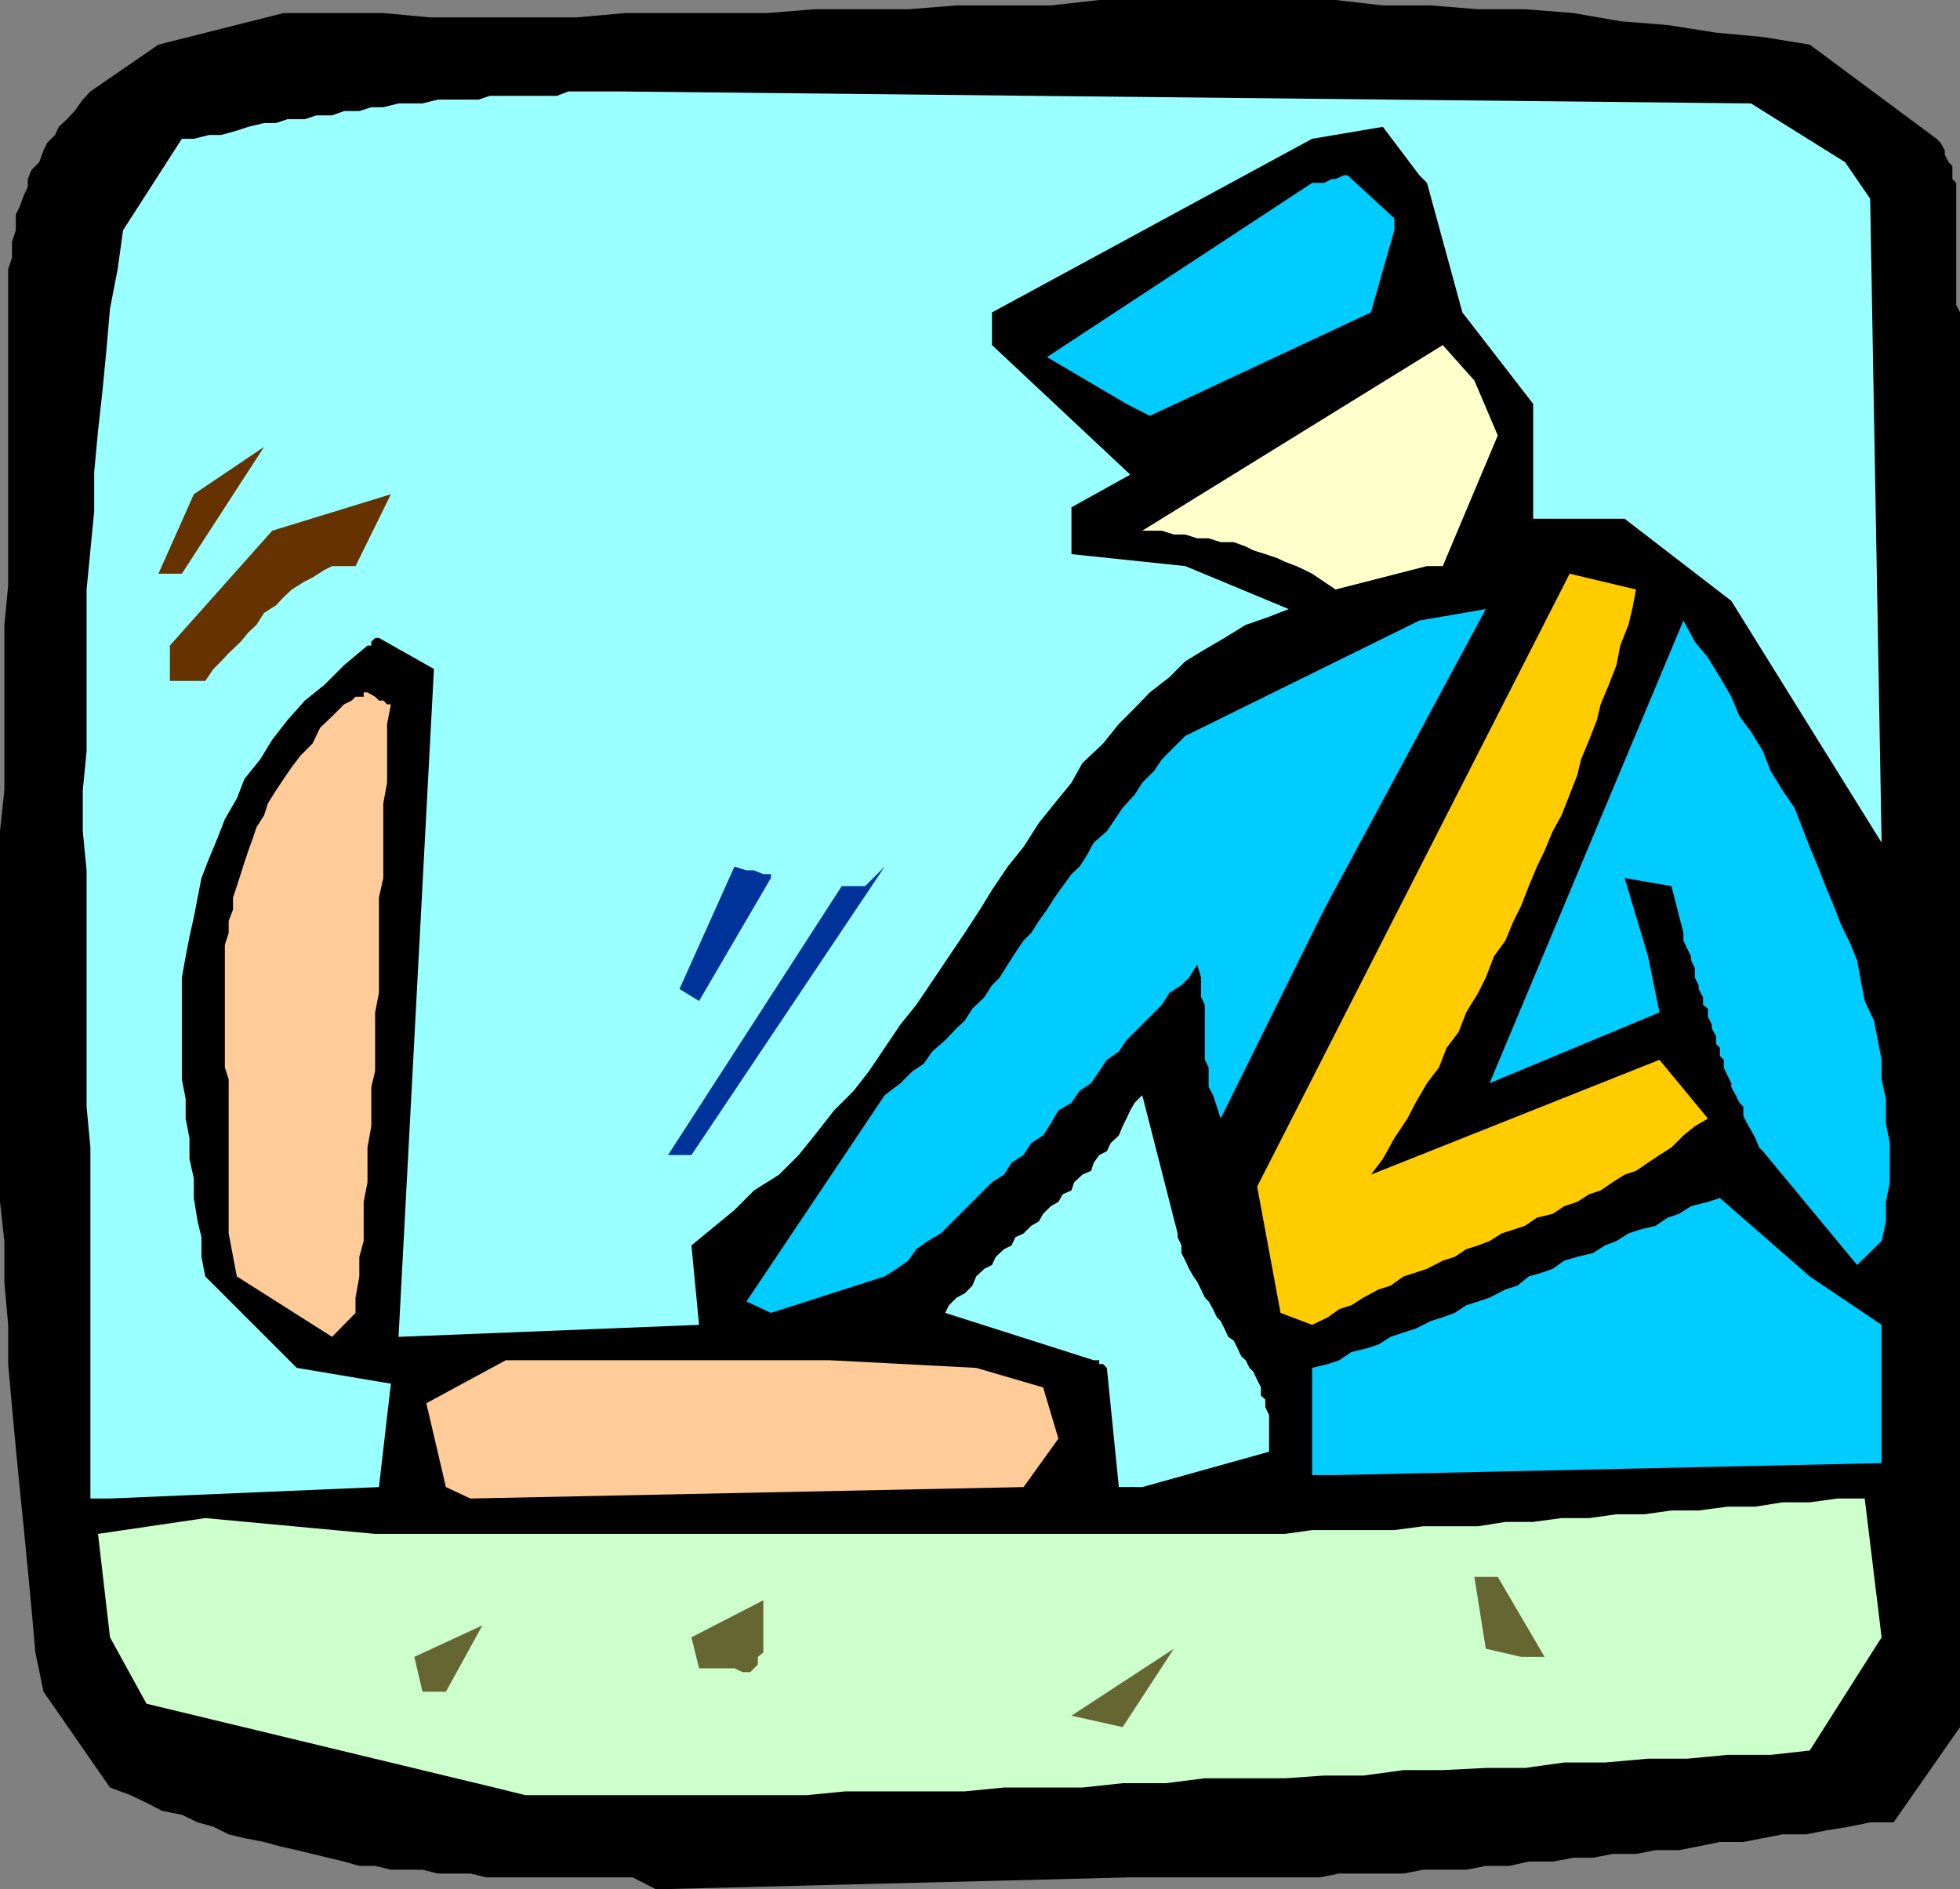
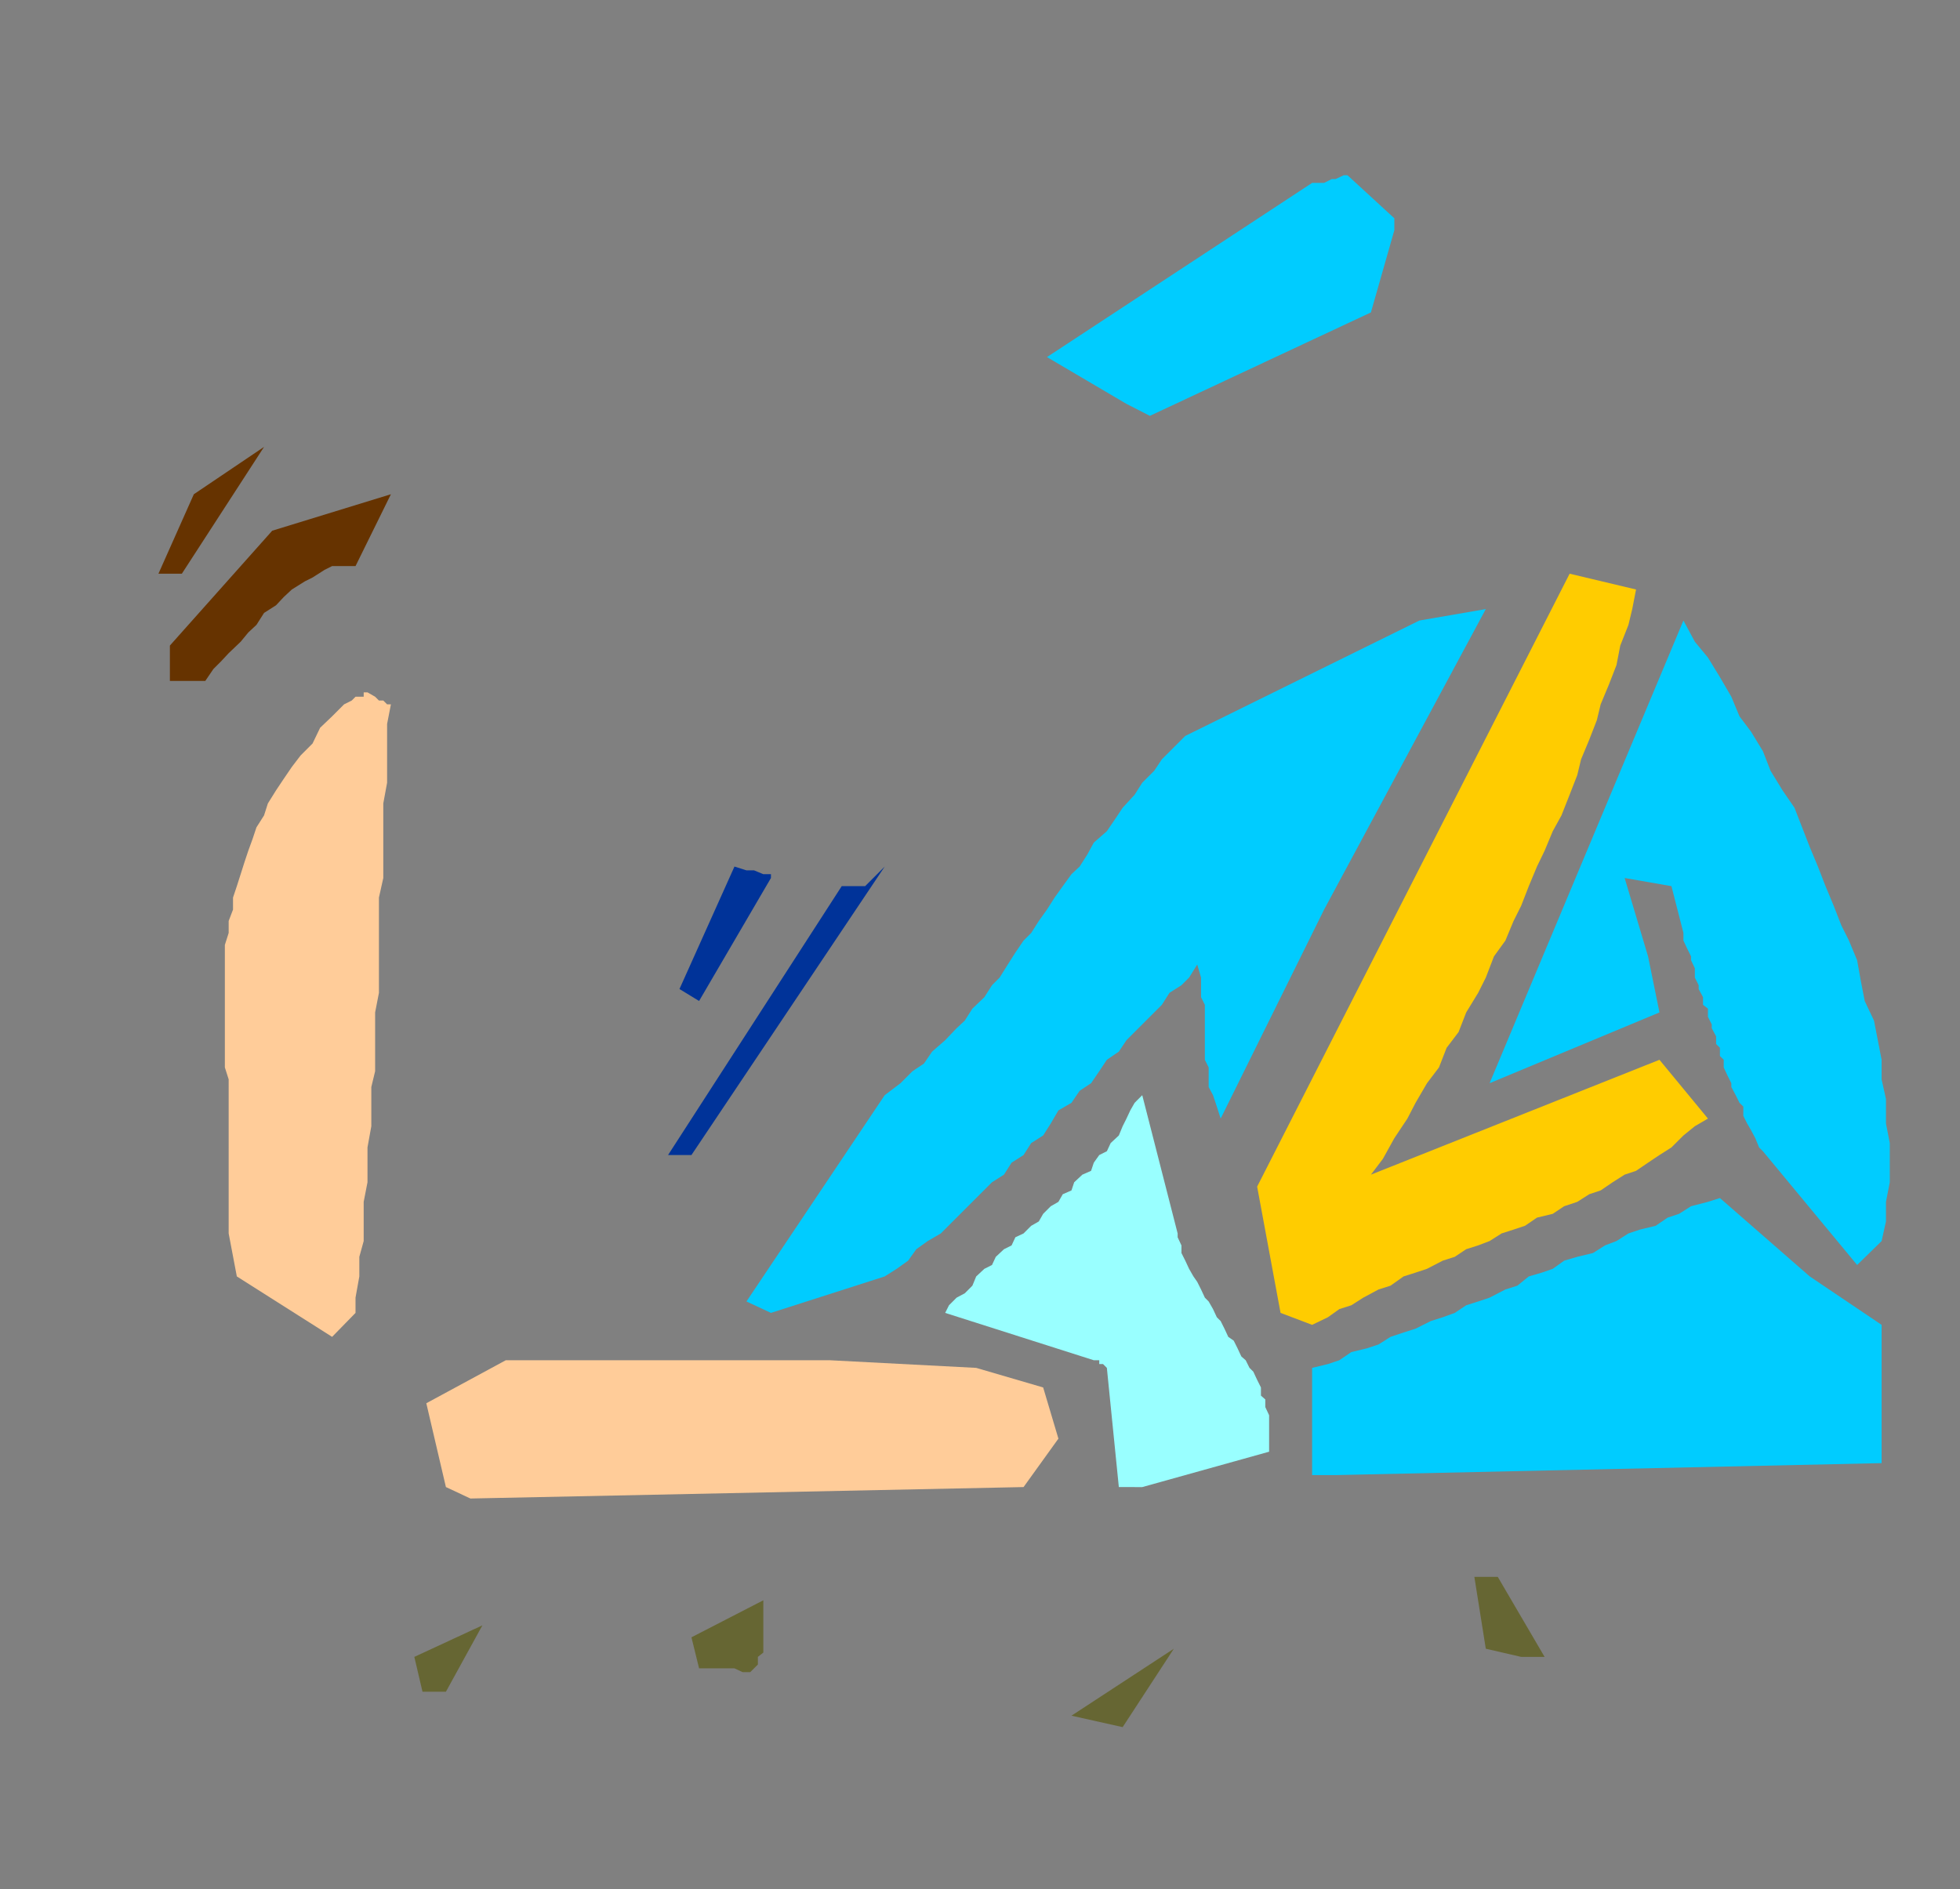
<svg xmlns="http://www.w3.org/2000/svg" width="360" height="347.102">
  <rect width="100%" height="100%" fill="#808080" stroke="none" />
-   <path d="M116.203 344.898H89.301l-2.899-.699h-6l-2.8-.699H71.8l-2.899-.7H66l-2.797-.8-2.902-.7-2.899-.698-2.902-.704-3.098-.699-2.902-.8-3.598-.7L42 337l-2.797-1.398-2.902-.801-2.899-1.403-3.601-.699-2.899-1.5L24 329.801l-3.797-1.403L8 310.801l-1.5-7.2-.7-7.902-.698-7.398-.7-7.2-.8-7.902-.7-7.199-.699-7.5-.703-7.898v-7.204L.8 235.5V228l-.8-7.2v-68.1l.8-7.5v-30.4l.7-7.198V49.5l.703-2.2v-2.902l.7-2.097v-2.903L3.601 38l.8-2.2.7-1.402v-1.5L5.8 31.2l1.402-1.398L8 27.6l.703-1.402 1.399-1.398.699-1.5 1.5-1.403 1.402-1.5 1.5-2.097 1.399-1.5 12.5-8.602 23-5.8h18.3l8.598.8h26.902l8.899-.8h26.101l8.7-.7H166.8L175.703 1H193l8.902-1h43.399L254 1h8.8l8.7.7h8.602l8.898.698 8.602 1.5 8.699.704L315.203 6l8.598.8 8.601 1.4 23.301 17.3.7.7.8 1.402v.796l.7 1.403.699.699v2.398l.699.704V56l.699 1.398v259.903l-12.2 17.5h-4.3l-3.898.8-4.301.7-3.598.699h-4.3l-3.602.7-3.598.698h-4.3L312 339.2l-3.598.7h-4.3l-3.602.703h-4.297l-3.601.699H289l-3.797.699h-4.402l-3.598.8h-4.3l-3.602.7h-7.899l-3.601.7H246l-3.598.698h-34.8l-87.102 2.204-4.297-2.204" />
-   <path fill="#cfc" d="M90.8 328.398 26.903 313l-6.699-12.2-2.203-19 19.703-2.902 31.2 2.903H236l5-.7h15.102l5.3-.703H271.5l5-.796h5.102l5.199-.704h5.101l5-.699H302l5-.699h5l5.3-.7h5.102l5-.8h5l5.098-.7h5l3.102 25.5-13.2 20.802-7.199.796h-7.902l-7.399.704h-7.199l-7.902.699h-7.5l-7.2 1h-7.199l-7.902.398h-7.2l-7.398 1h-7.199l-7.203.5h-14.7l-7.198.903h-7.899l-7.402.796h-14.399l-7.199.704h-21.902l-7.2.699H96.5l-5.7-1.403" />
  <path fill="#663" d="m196.8 315.2 18.802-12.302-9.399 14.403zm-119.198-4.4-1.5-6.402 12.5-5.796-6.7 12.199h-4.3m50.8-4.301L127 300.8l13.203-6.8v9.602l-1 .796v1.403l-.703.699-.7.7h-1.398l-1.5-.7h-6.5m144.5-3.602-2.101-13.199h4.3l8.602 14.7h-4.3l-6.5-1.5" />
-   <path fill="#9ff" d="M16.602 275.3v-64.5l-.7-7.5v-43.402l-.699-7.199v-7.5l.7-7.199v-29.7l.699-7.198.699-7.204V86.7L18 79.2l.8-7.2.7-7.2.703-8.1 1.399-7.2 1-7.2 10.8-16.8h2.2l2.8-.7h2.2L43.5 24l2.102-.7 2.898-.698h2.203l2.098-.704H56l2.102-.699H61l2.203-.8H66l2.203-.7h2.2l2.8-.699h4.399l2.8-.7h7.5L90 17.603h12.3l2.102-.801H114L321.602 19l17.3 10.8 4.598 6.7 2.102 118.3L318 110.399l-19.598-15.097h-16.8V74.199l-13-16.8-6.5-23.797-.7-.704-.699-.699L254 23.301 241 25.5l-58.797 31.898v6L207.602 87.2l-10.801 6v8.602L217.703 104l19 7.898-3.601 1.403-4.301 1.5-3.899 2.398-3.601 2.102-3.598 2.199-2.902 2.898-3.598 2.801-2.8 2.903L205.5 133l-2.898 3.602-3.801 3.597-2 3.602-3.098 3.8-2.902 3.598-2.801 4.403-2.898 3.597-2.899 4.301-2.203 3.602-2.797 4.296-2.902 4.301-3.098 4.602-2.902 4.3-2.899 3.598-2.902 4.301-2.898 4.3-2.801 3.598-3.598 3.602-3.601 4.602-2.899 3.597-3.601 3.602-4.602 2.898-3.598 3.602-7.902 6.5 1.402 14.597-55.199 2.204 6.5-122.704-10.101-5.699h-.7l-.699.7v.703H67.5l-4.297 3.597-3.601 3.602L56 128.699l-3.2 3.602-2.8 3.597-2.2 3.602-2.898 3.602-1.402 3.597-2.2 3.801-1.398 3.602-1.5 3.597L37 161.301l-.7 3.597-.698 3.602-.801 3.602-.7 3.597-.699 3.903V198.3l.7 3.597v3.602l.699 3.602v3.796l.8 3.602v3.602l.7 4.296L37 227.3v3.597l.703 3.602L54.5 251.3l17.3 2.9-2.198 19-49.399 2.1h-3.601" />
  <path fill="#fc9" d="m81.902 273.2-3.601-15.4 14.601-7.902h59.5l26.899 1.403 12.3 3.597 2.801 9.403-6.402 8.898-101.598 2.102-4.5-2.102" />
  <path fill="#9ff" d="m205.5 273.2-2.2-21.9-.698-.698h-.7v-.704h-1l-27.3-8.699.699-1.398 1.402-1.403 1.5-.796 1.399-1.403.699-1.699 1.5-1.398 1.402-.704.7-1.5 1.5-1.398 1.398-.7.699-1.5 1.5-.698 1.402-1.403 1.399-.8.8-1.399 1.399-1.398 1.402-.801.801-1.403 1.598-.699.5-1.5 1.5-1.398 1.601-.7.5-1.5 1-1.402 1.399-.699.699-1.5 1.5-1.398.703-1.704.7-1.398.699-1.5.8-1.398 1.399-1.403 6.5 25.403v.699l.699 1.5v1.398l.703 1.403.7 1.5.8 1.398.7 1 .699 1.398.699 1.5.699.704.8 1.398.7 1.5.703.7.7 1.402.699 1.5 1 .699.699 1.398.699 1.5.8.7.7 1.402.703.699.7 1.5.699 1.398v1.5l.8.704v1.398l.7 1.5v6.7l-23.301 6.5H205.5" />
  <path fill="#0cf" d="M241 271v-19.7l2.902-.698 2.098-.704 2.203-1.5 2.899-.699 2.101-.699 2.2-1.398 2.398-.801 2.199-.7 2.8-1.402L265 242l2.203-.8 2.098-1.4 2.199-.698 2.102-.704 2.898-1.5 2.203-.699 2.098-1.699 2.402-.7 2-.698 2.098-1.5 2.402-.704 2.899-.699 2.199-1.398 2.101-.801 2.2-1.398 2.101-.704 2.899-.699 2.199-1.5 2.101-.699 2.2-1.398 3.101-.801 2.2-.7 16.5 14.399 13.199 8.898v25.403L245.3 271H241" />
  <path fill="#fc9" d="M61 245.602 43.5 234.5l-1.5-7.898V198.3l-.7-2.2v-22.5l.7-2.203V169.2l.8-2.097v-2.204l.7-2.097.703-2.2.7-2.203.699-2.097.8-2.2.7-2.101 1.398-2.2.703-2.198 1.5-2.403 1.399-2.097 1.5-2.204 1.601-2.097 2.2-2.2L58.8 133.7l2.2-2.098 2.203-2.204 1.399-.699.699-.699h1.5v-.8h.699l1.402.8.7.7h.8l.7.698h.699L71.1 133v10.8l-.699 3.802V161.3l-.8 3.597v17.5l-.7 3.602v10.8l-.699 2.9v7.198l-.703 3.903v6.398l-.7 3.602v7.2l-.8 2.898v3.602l-.7 3.898v2.801l-4.3 4.403" />
  <path fill="#fc0" d="m235.203 241.2-4.3-23.2L288.3 105.398l12.199 2.903-.7 3.597-.698 2.903-1.5 3.8-.7 3.598-1.402 3.602-1.5 3.597-.7 2.903-1.398 3.597-1.5 3.602-.699 2.898L288.3 146l-1.5 3.8-1.598 2.9-1.5 3.6-1.402 2.9-1.5 3.6-1.399 3.598L278 169.2l-1.5 3.602-2.098 2.898-1.5 3.903-1.402 2.796-2.2 3.602-1.398 3.602-2.199 2.898-1.402 3.602-2.2 2.898-2.101 3.602-1.5 2.898-2.398 3.602-2.102 3.796-2.2 2.903 53-21.102 8.903 10.801-2.402 1.398-2.098 1.704L307 210.8l-2.2 1.398-2.097 1.403-2.203 1.5-2.098.699-2.199 1.398-2.203 1.5-2.098.7-2.199 1.402-2.402.8-2.098 1.399-2.902.7-2.2 1.5-2.101.698-2.2.704-2.198 1.398-2.102.8-2.2.7-2.097 1.398-2.203.704-2.898 1.5-2.102.699-2.2.699-2.398 1.7-2.199.698-2.8 1.5-2.2 1.403-2.203.699-2.098 1.5-2.902 1.398-5.797-2.199" />
  <path fill="#0cf" d="m137.102 239.102 25.398-37.903 2.902-2.199 2.2-2.2 2.101-1.402 1.5-2.199 2.399-2.097 2.101-2.204 1.5-1.398 1.399-2.2 2.199-2.1 1.402-2.2 1.399-1.398 1.5-2.403L186.5 175l1.5-2.2 1.402-1.402 1.399-2.199 1.5-2.097 1.402-2.204 1.5-2.097 1.598-2.2 1.5-1.402 1.402-2.199 1.2-2.2 2.398-2.1 1.5-2.2 1.402-2.102 2.2-2.398 1.398-2.2 2.199-2.198 1.402-2.102 4.301-4.3 43-21.2 12.2-2.102-29.7 55.204-19 38.398-.703-2.2-.7-2.1-.8-1.5v-3.598l-.7-1.403v-10.097l-.698-1.403v-3.597l-.7-2.403-1.5 2.403L217 181l-2.2 1.398-1.398 2.204L212 186l-1.5 1.5-2.098 2.102-1.5 1.5-1.402 2.097-2.2 1.5-1.398 2.102-1.5 2.199-2.101 1.398-1.5 2.204-2.399 1.398-1.402 2.398-1.398 2.204-2.2 1.398-1.402 2.2-2.2 1.402-1.398 2.199-2.199 1.398-2.203 2.2-1.398 1.402-2.2 2.199-1.402 1.398-2.2 2.204-2.398 1.398-2.101 1.5-1.5 2.102-2.098 1.5-2.203 1.398-20.898 6.7-4.5-2.098m204-6.704L323.8 211.5l-.7-.7-.699-1.698-.8-1.5-.7-1.204-.699-1.398v-1.7l-.703-.698-.7-1.403-.8-1.5V199l-.7-1.398-.698-1.5v-1.403l-.7-.699v-1.5l-.699-.7v-1.402l-.8-1.5v-.699l-.7-1.398v-1.5l-.902-.7V183.2l-.801-1.5v-.7l-.7-1.398v-1.704l-.698-1.5v-.699l-.7-1.398-.699-1.5v-1.403L307 162.801l-8.598-1.5 4.301 14.398L304.801 186l-31.2 13 35.602-85 2.098 3.898 2.402 2.903 2.2 3.597L318 128l1.5 3.602 2.102 2.796L323.8 138l1.402 3.602 2.2 3.597 2.199 3.2L331 152l1.402 3.602 1.5 3.597 1.399 3.602 1.5 3.597 1.402 3.602 1.399 2.8 1.5 3.598.699 3.903.699 3.597 1.703 3.602.7 3.602.699 3.597v3.602l.8 3.597v4.5l.7 3.602v7.2l-.7 3.6v3.598l-.8 3.602-4.5 4.398" />
  <path fill="#039" d="m122.703 212.2 31.899-49.4h4.3l2.2-2.198.699-.704.699-.699-35.5 53h-4.297M124.8 181.7l10.102-22.5 2.2.698h1.398l1.703.704h1.399v.699l-13.2 22.597-3.601-2.199" />
  <path fill="#630" d="M31.203 125.102v-6.5L50 97.5l21.8-6.7-6.5 13.2H61l-1.398.7-2.2 1.402L56 106.8l-2.398 1.5-1.5 1.398-1.399 1.5-2.203 1.403-1.398 2.199-1.5 1.398-1.399 1.7L42 120l-1.398 1.5-1.399 1.398-1.5 2.204h-6.5" />
-   <path fill="#ffc" d="m241 105.398-1.398-.699-1.5-.699-2.102-.8-1.5-.7-2.098-.7-2.199-.698-1.402-.704-2.2-.796h-2.398L222 98.898h-2.098l-2.199-.699h-2.101l-2.2-.699h-3.601L265 63.398l5.8 6.5L275.103 80 265 104h-2.898l-16.801 4.3-4.301-2.902" />
  <path fill="#630" d="m29.102 105.398 6.5-14.597L48.5 82.1l-15.098 23.297h-4.3" />
  <path fill="#0cf" d="m206.902 74.2-14.601-8.598 48.699-32h2.203l1.399-.704h.699l1.5-.699h.699l8.602 7.903V42.3L251.8 57.398l-40.598 19-4.3-2.199" />
</svg>